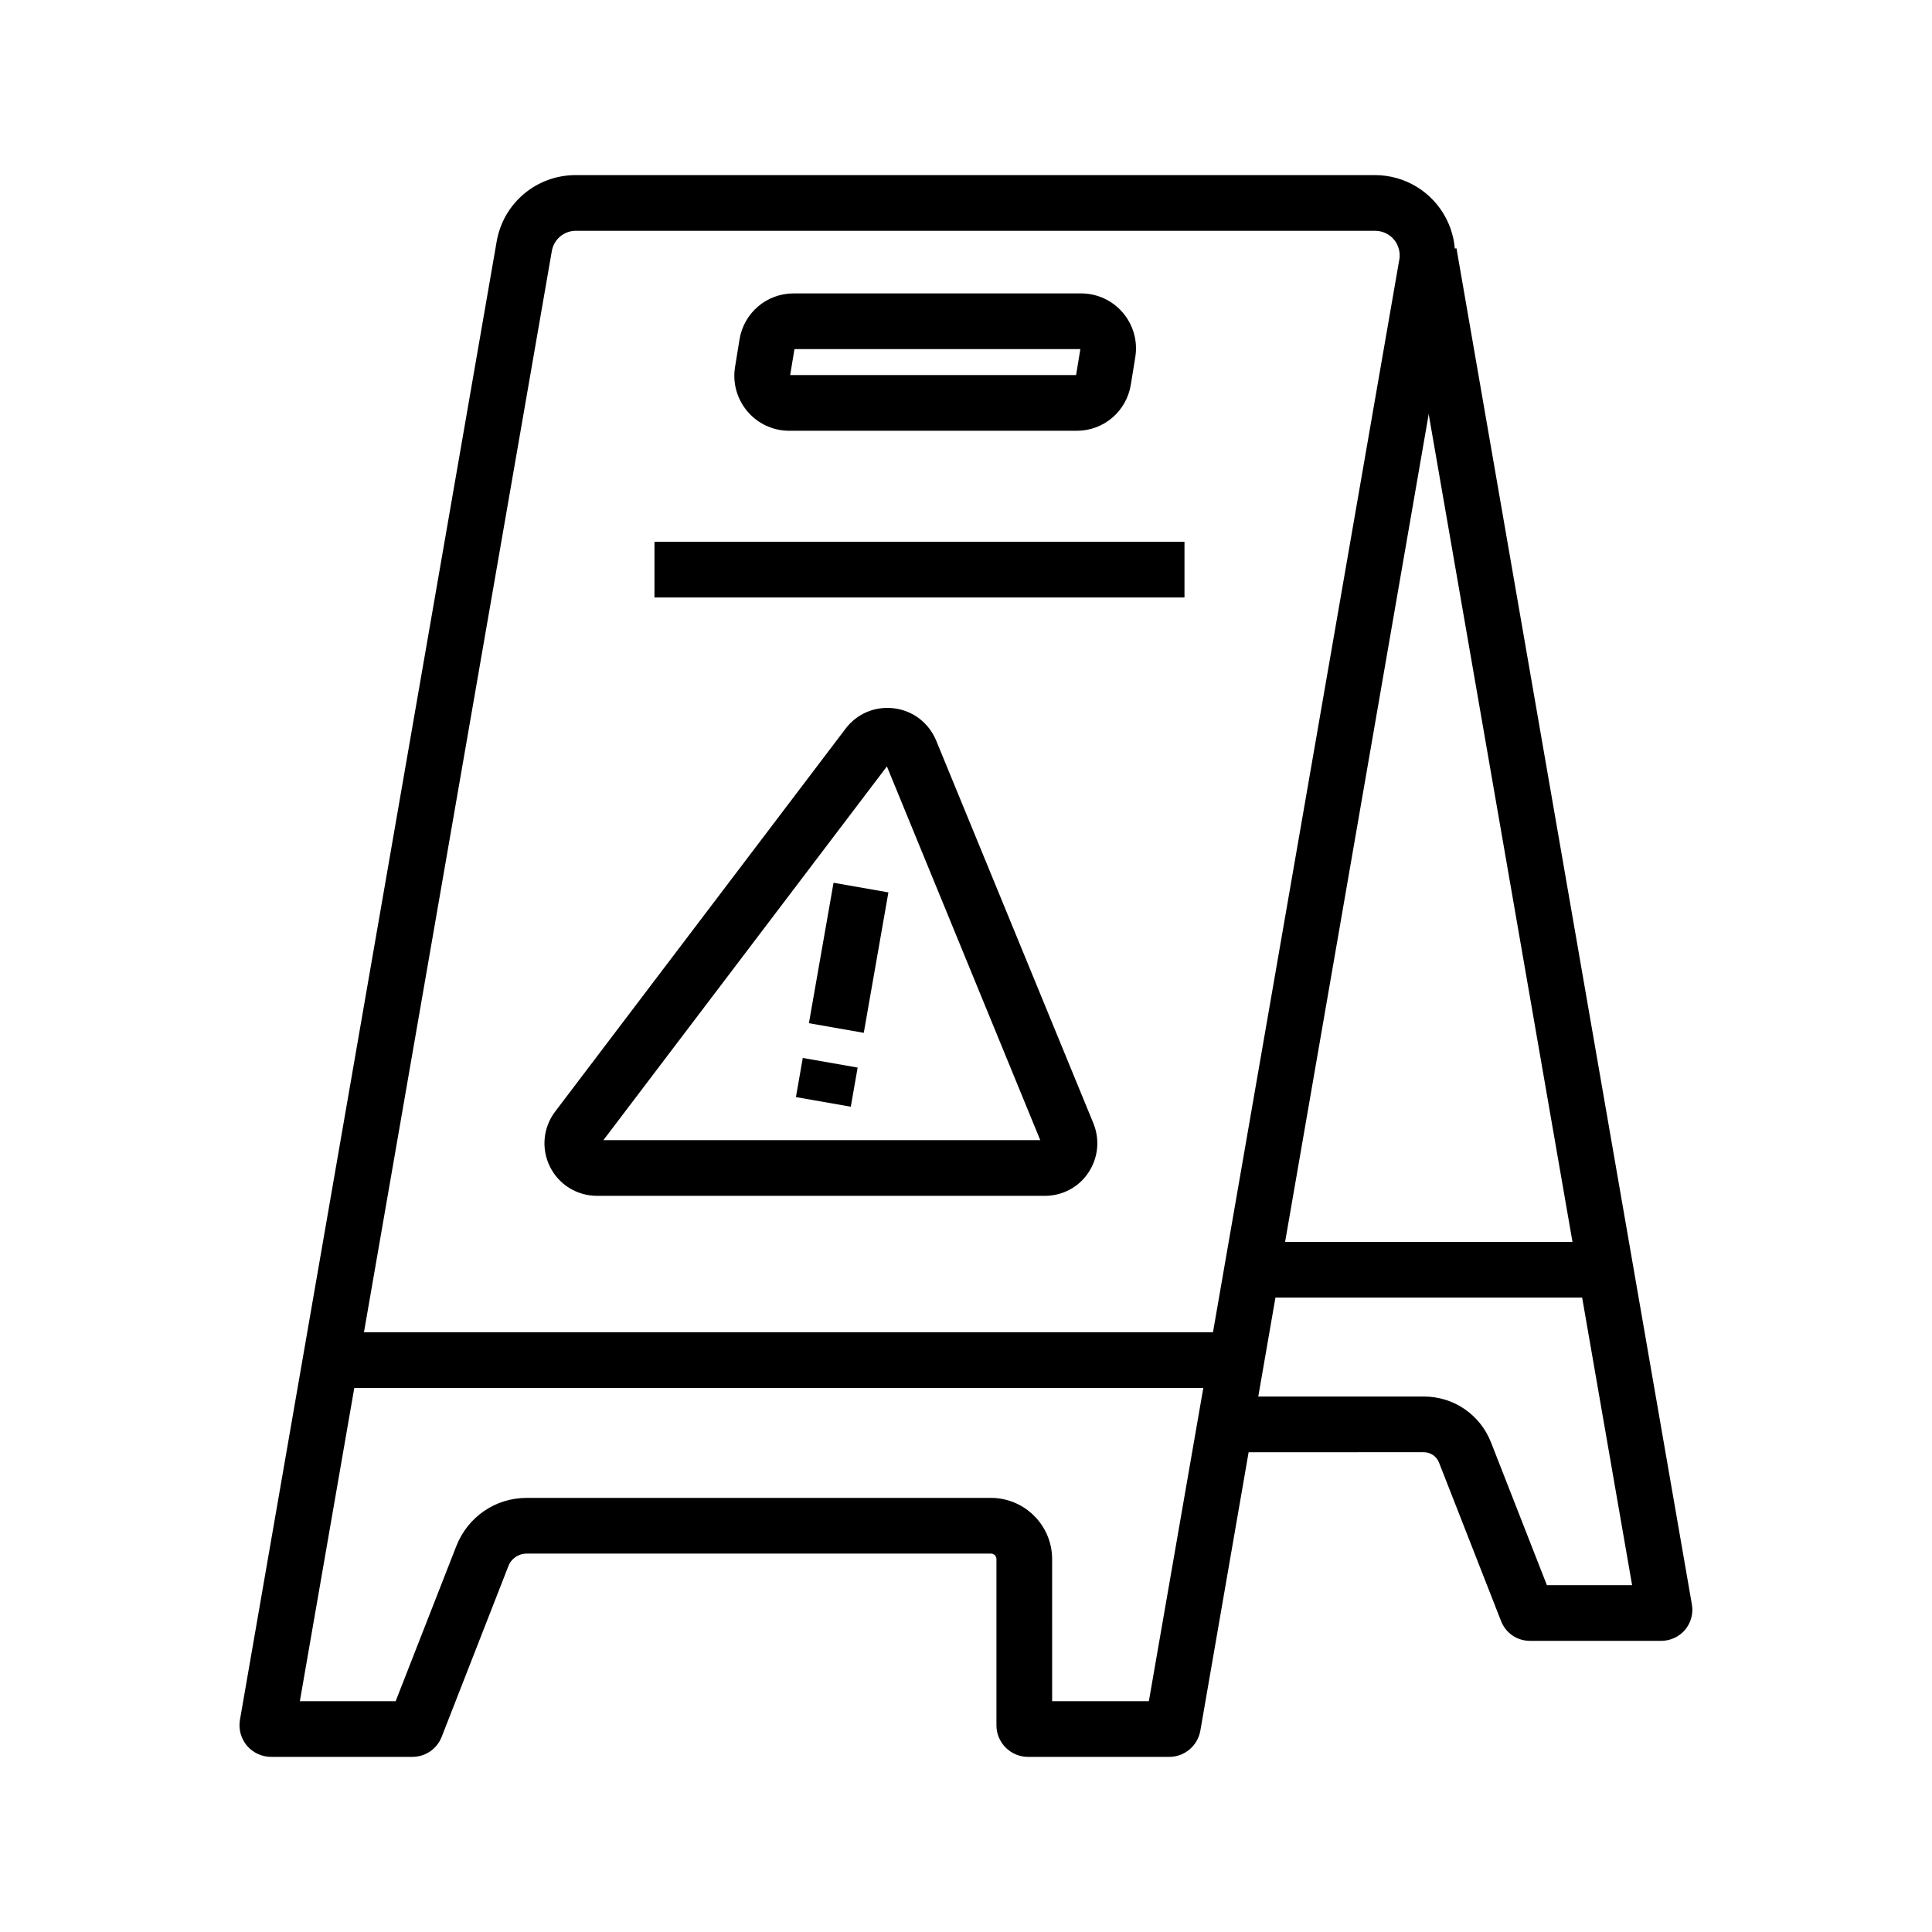
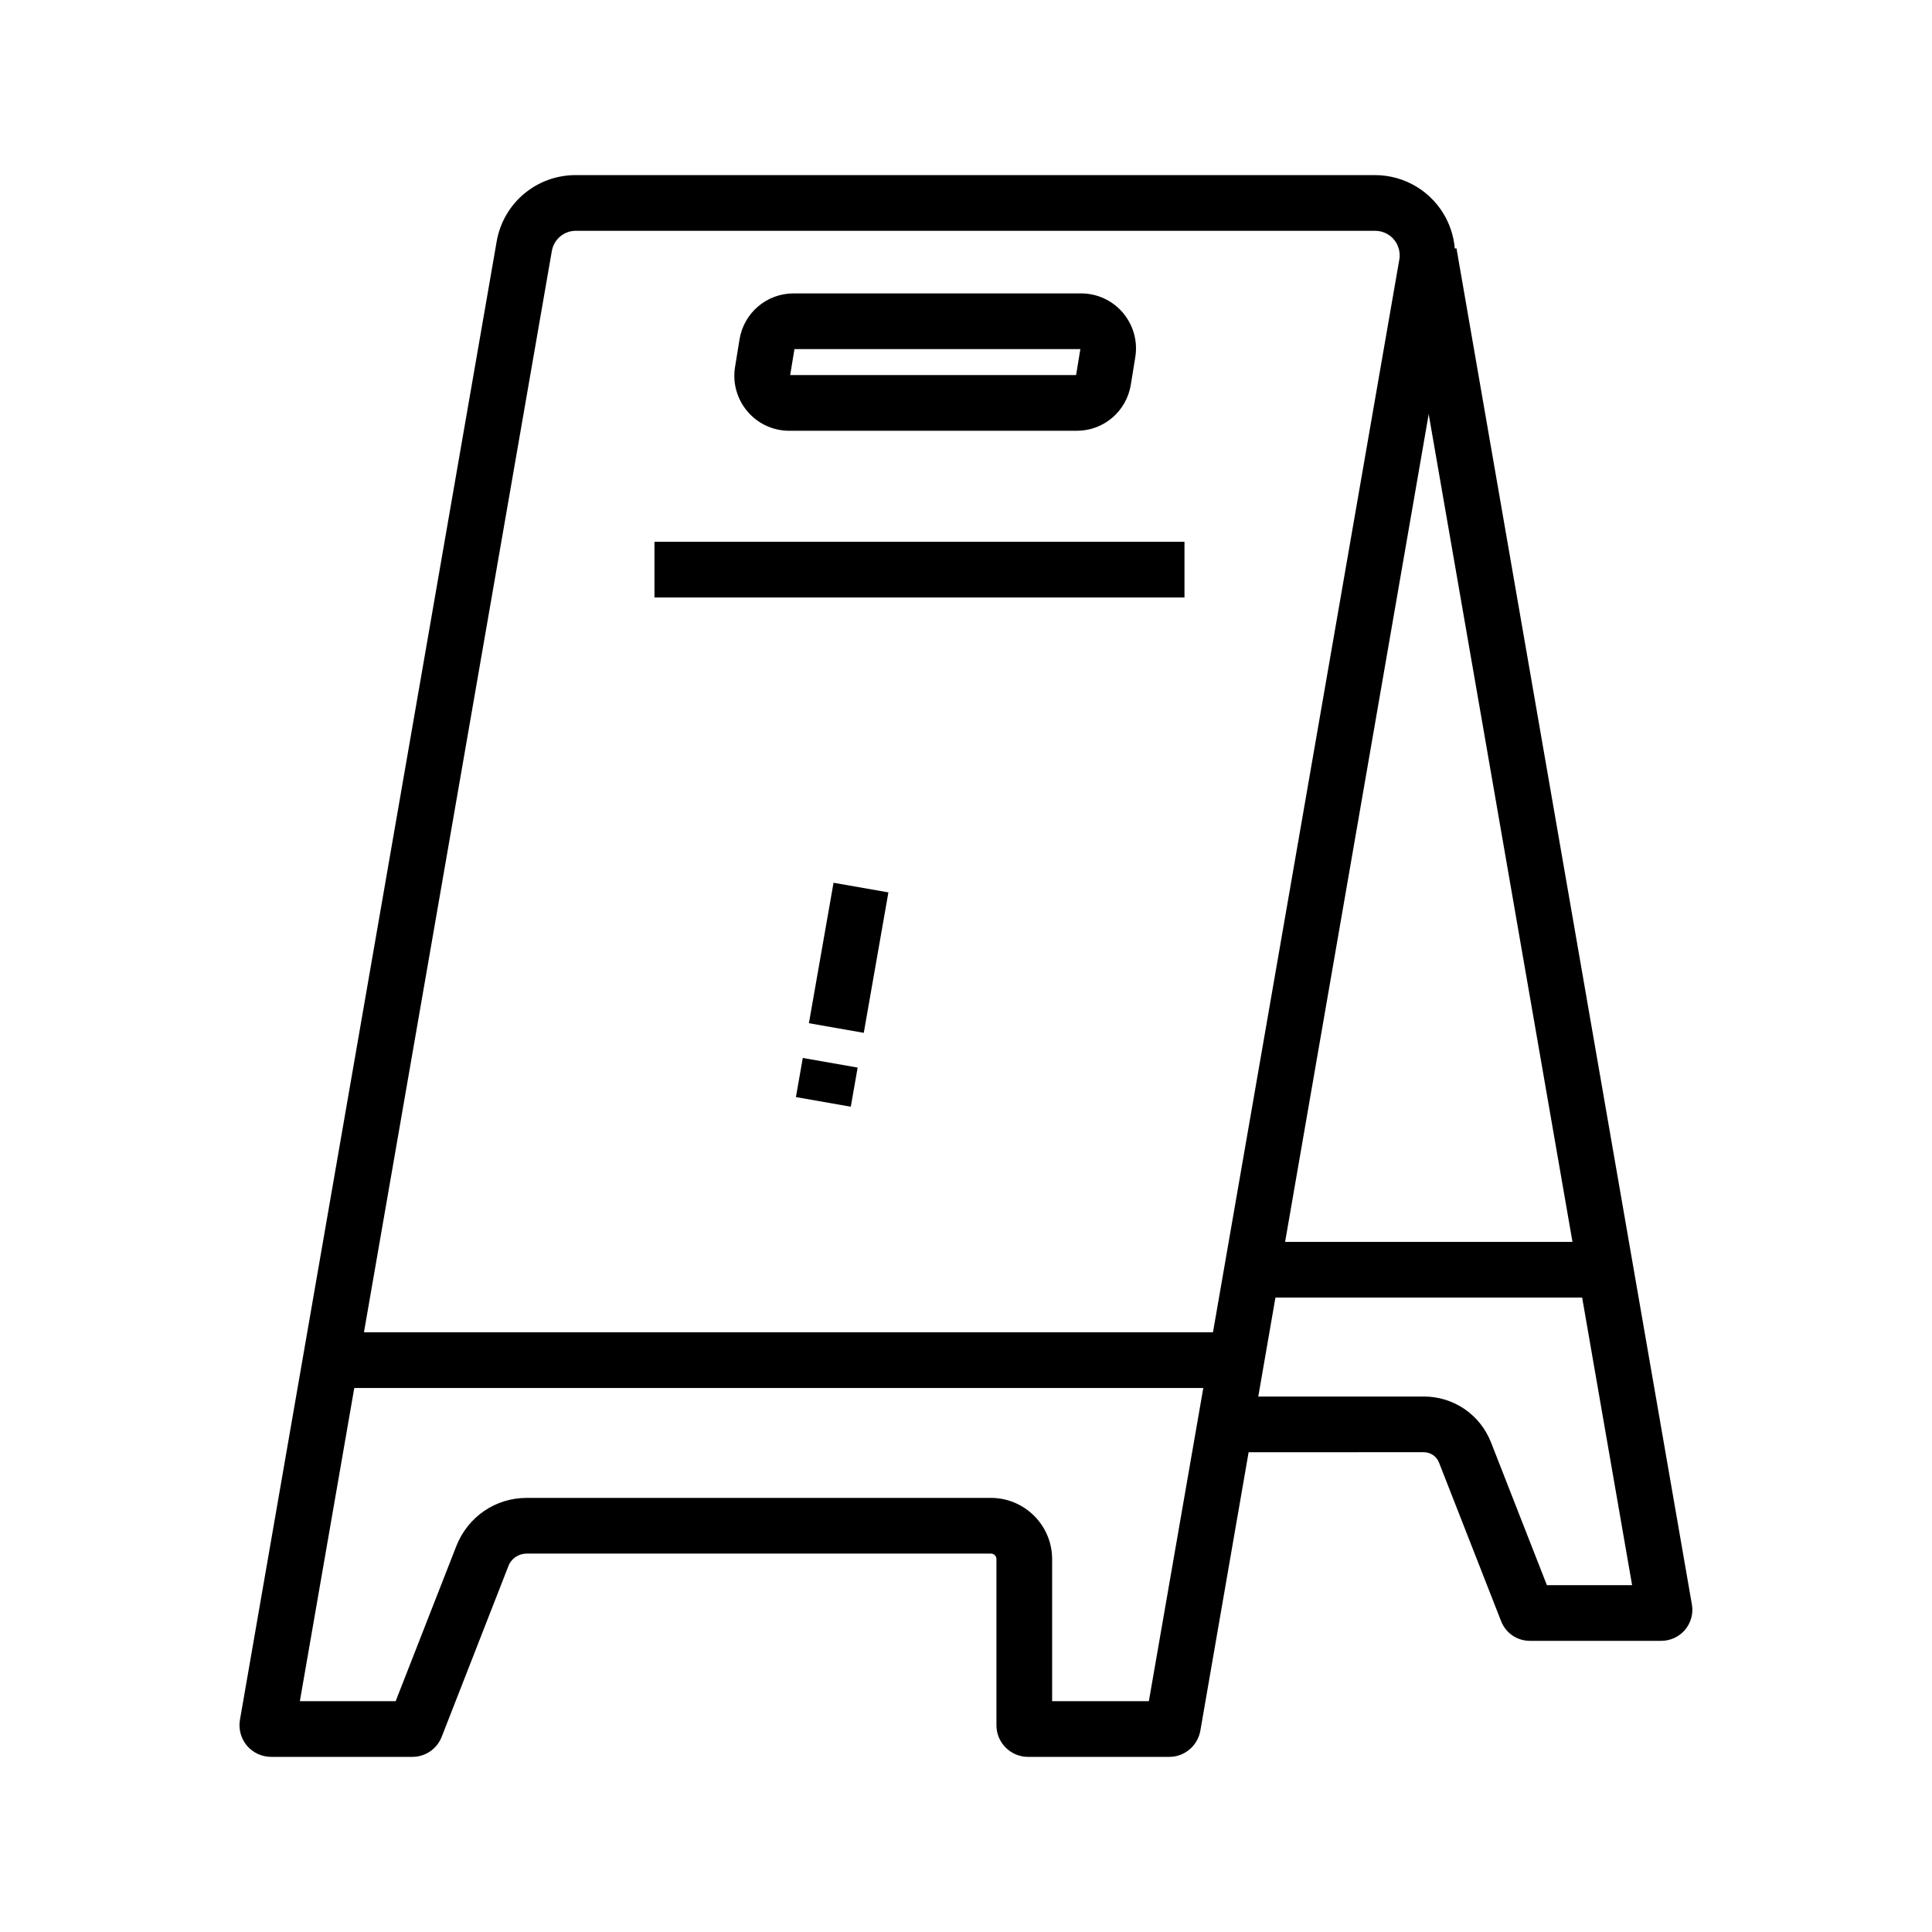
<svg xmlns="http://www.w3.org/2000/svg" fill="#000000" width="800px" height="800px" version="1.1" viewBox="144 144 512 512">
  <g>
    <path d="m453.87 609.59h-37.441c-4.574 0-8.363-3.738-8.363-8.363v-44.035c0-0.836-0.641-1.477-1.477-1.477h-123c-2.164 0-4.133 1.328-4.871 3.344l-17.664 45.215c-1.277 3.246-4.328 5.312-7.773 5.312h-37.441c-2.461 0-4.773-1.082-6.394-2.953-1.574-1.871-2.262-4.328-1.871-6.789l68.043-391.83c1.77-10.234 10.578-17.613 20.961-17.613h211.76c7.969 0 15.203 4.379 18.895 11.465 0.051 0.148 0.148 0.297 0.195 0.395 1.574 3.199 2.312 6.742 2.164 10.234-0.051 0.887-0.148 1.82-0.297 2.754l-51.363 296.09-15.84 91.363c-0.738 3.984-4.184 6.887-8.219 6.887zm-31.043-14.758h25.633l14.957-86.051 51.414-295.99c0.051-0.297 0.098-0.59 0.098-0.836 0.051-1.133-0.195-2.164-0.688-3.199l-0.098-0.195c-1.133-2.117-3.344-3.394-5.707-3.394l-211.81-0.004c-3.199 0-5.856 2.262-6.394 5.41l-66.766 384.26h25.387l16.09-41.133c3.051-7.723 10.332-12.742 18.648-12.742h123c8.953 0 16.234 7.281 16.234 16.234z" />
    <path d="m584.2 578.84h-34.734c-3.445 0-6.445-2.066-7.676-5.266l-16.434-41.969c-0.641-1.672-2.262-2.754-4.035-2.754l-52.395 0.004v-14.762h52.398c7.922 0 14.906 4.773 17.809 12.152l14.809 37.836h22.582l-61.105-351.78 14.562-2.508 62.387 359.41c0.441 2.363-0.246 4.82-1.82 6.742-1.574 1.816-3.887 2.898-6.348 2.898zm-6.394-7.184v0.098z" />
    <path d="m429.37 258.16h-76.211c-4.281 0-8.316-1.871-11.07-5.117-2.754-3.246-3.984-7.527-3.297-11.758l1.18-7.281c1.133-7.086 7.184-12.25 14.367-12.25h76.16c4.281 0 8.316 1.871 11.07 5.117 2.754 3.246 3.984 7.527 3.297 11.758l-1.18 7.281c-1.133 7.082-7.184 12.25-14.316 12.25zm-75.965-14.762h75.77l1.133-6.887h-75.77z" />
    <path d="m231.39 497.07h239.95v14.762h-239.95z" />
    <path d="m476.6 473.11h92.496v14.762h-92.496z" />
    <path d="m317.44 287.58h140.46v14.762h-140.46z" />
-     <path d="m420.86 460.91h-118.62c-5.312 0-10.137-2.953-12.496-7.723-2.363-4.773-1.82-10.383 1.379-14.613l76.949-101.45c3.051-4.035 7.871-6.051 12.891-5.41 5.019 0.641 9.152 3.836 11.121 8.512l41.672 101.45c1.77 4.328 1.277 9.199-1.328 13.086-2.562 3.883-6.891 6.148-11.566 6.148zm-116.95-14.762h115.77l-40.641-99.039z" />
    <path d="m354.93 434.74 1.816-10.371 14.539 2.551-1.816 10.371z" />
    <path d="m358.37 415.16 6.527-37.219 14.539 2.551-6.527 37.219z" />
  </g>
</svg>